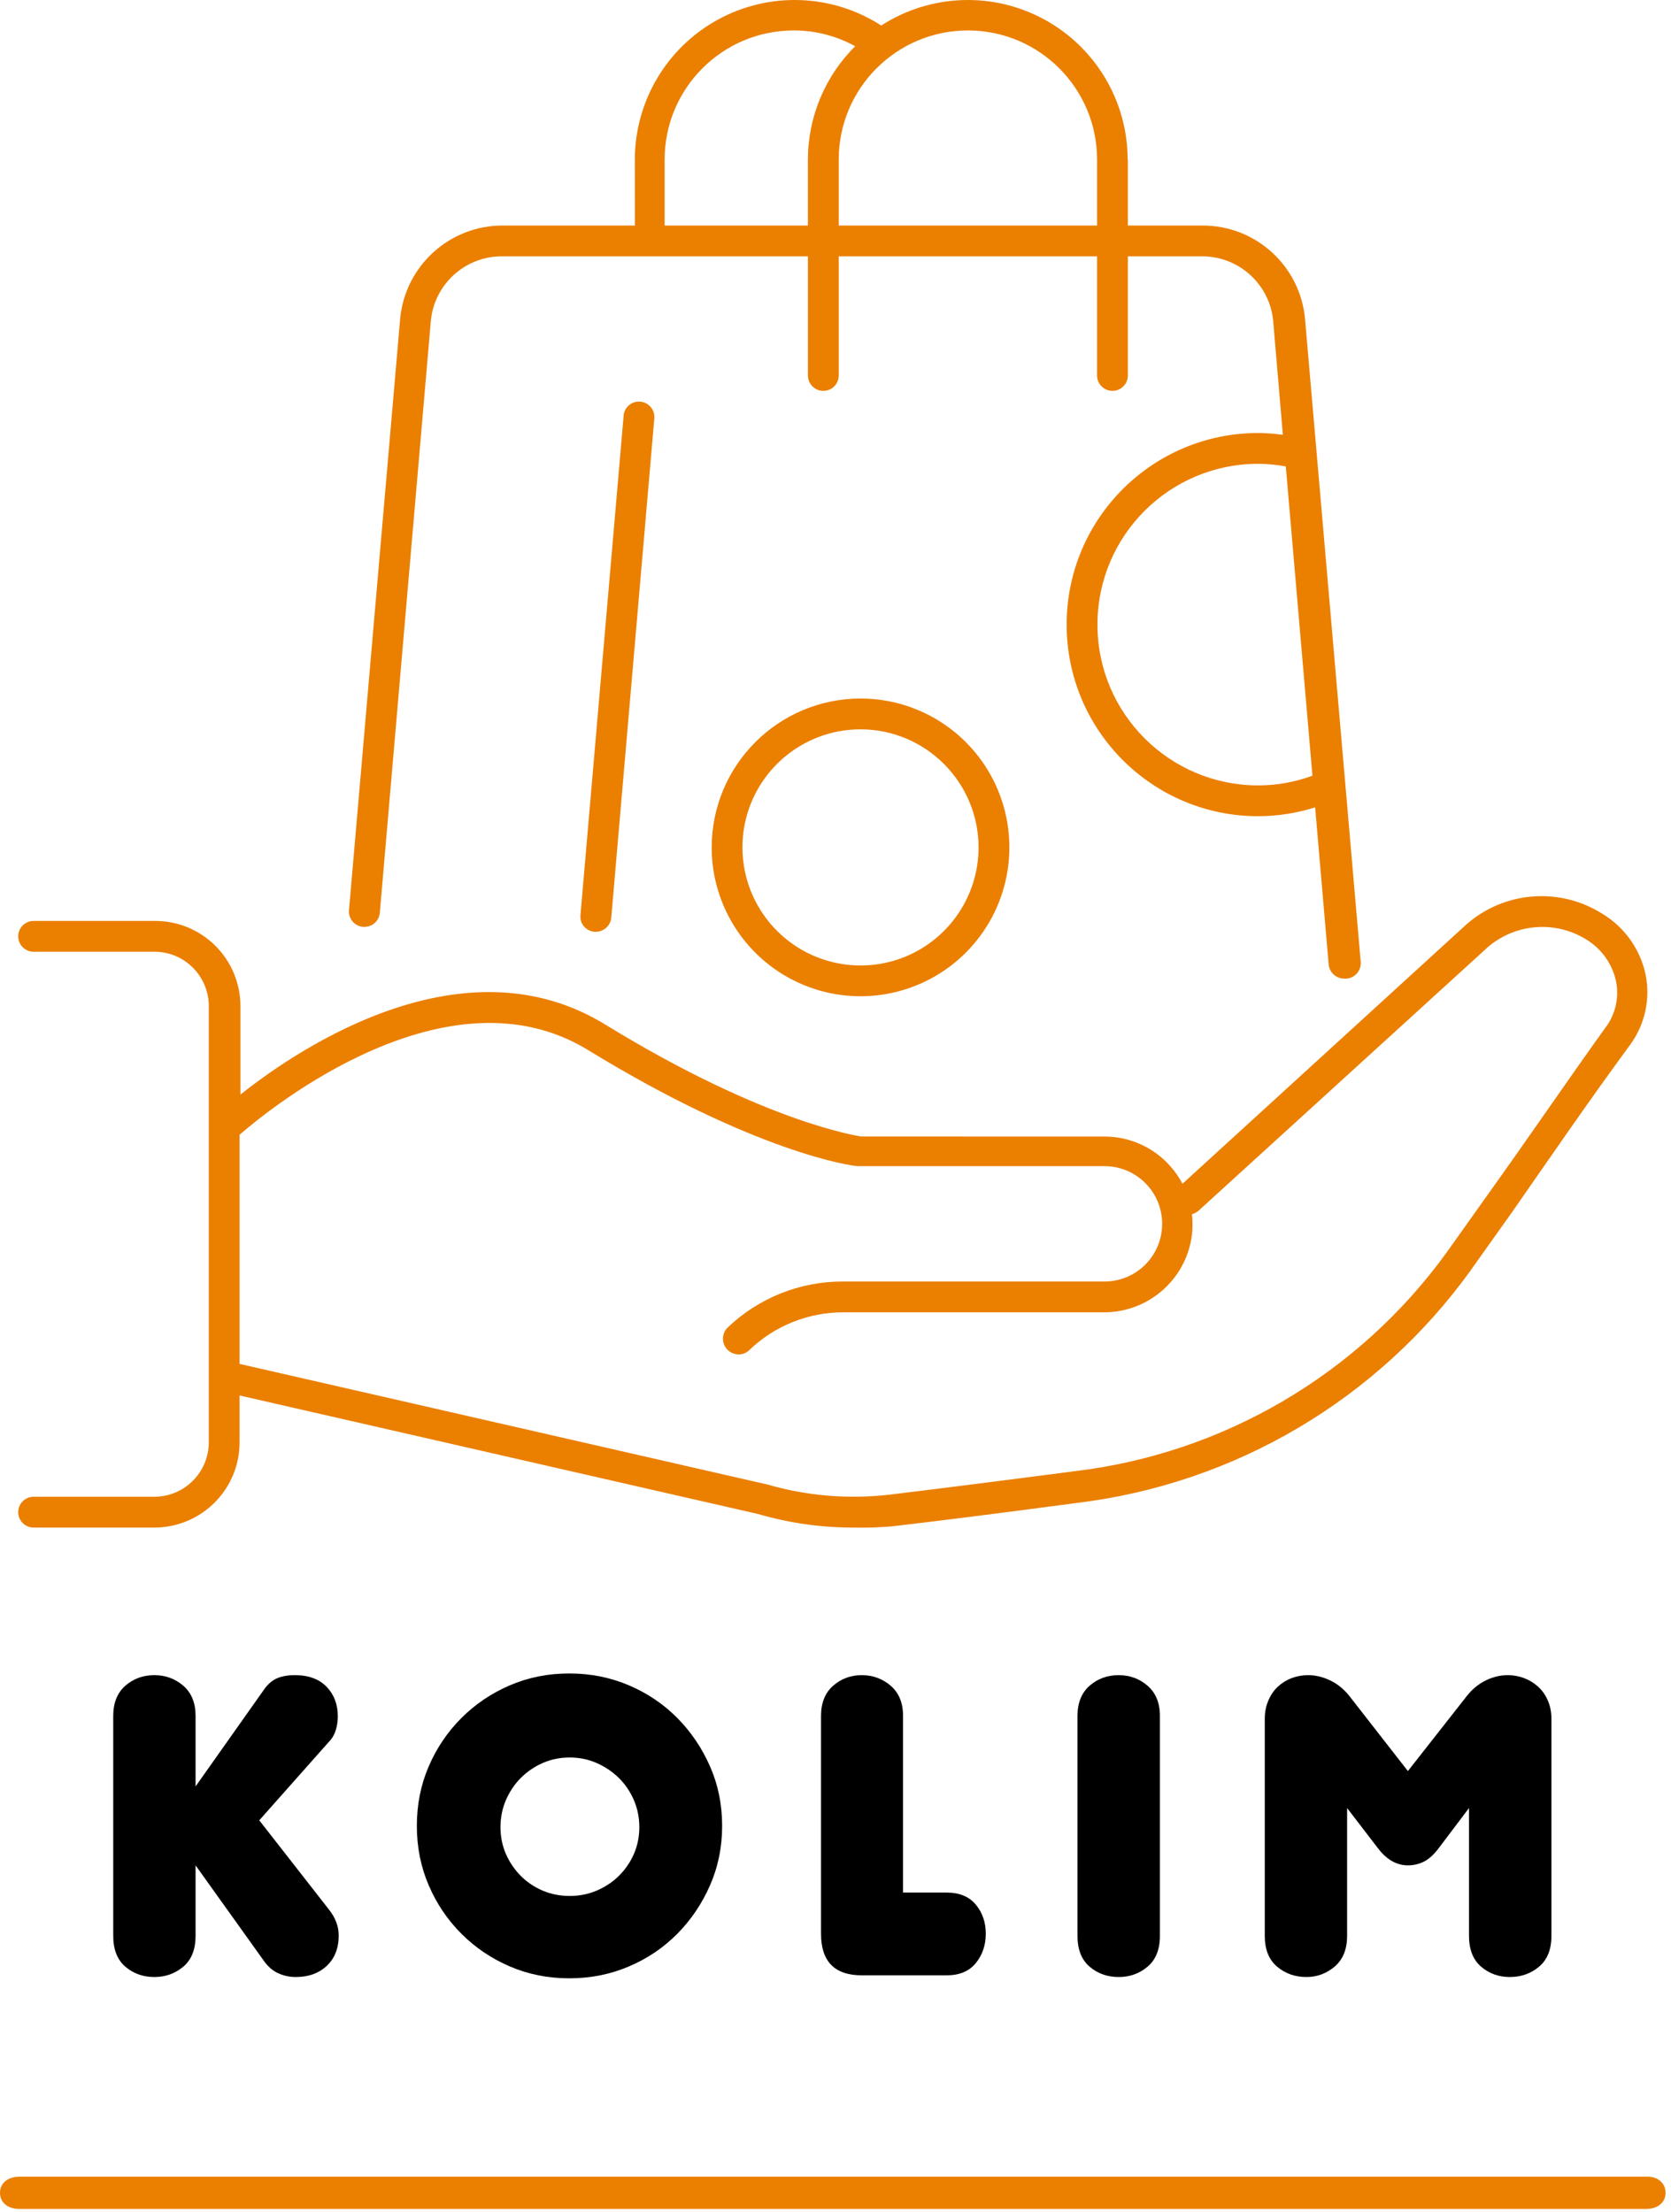
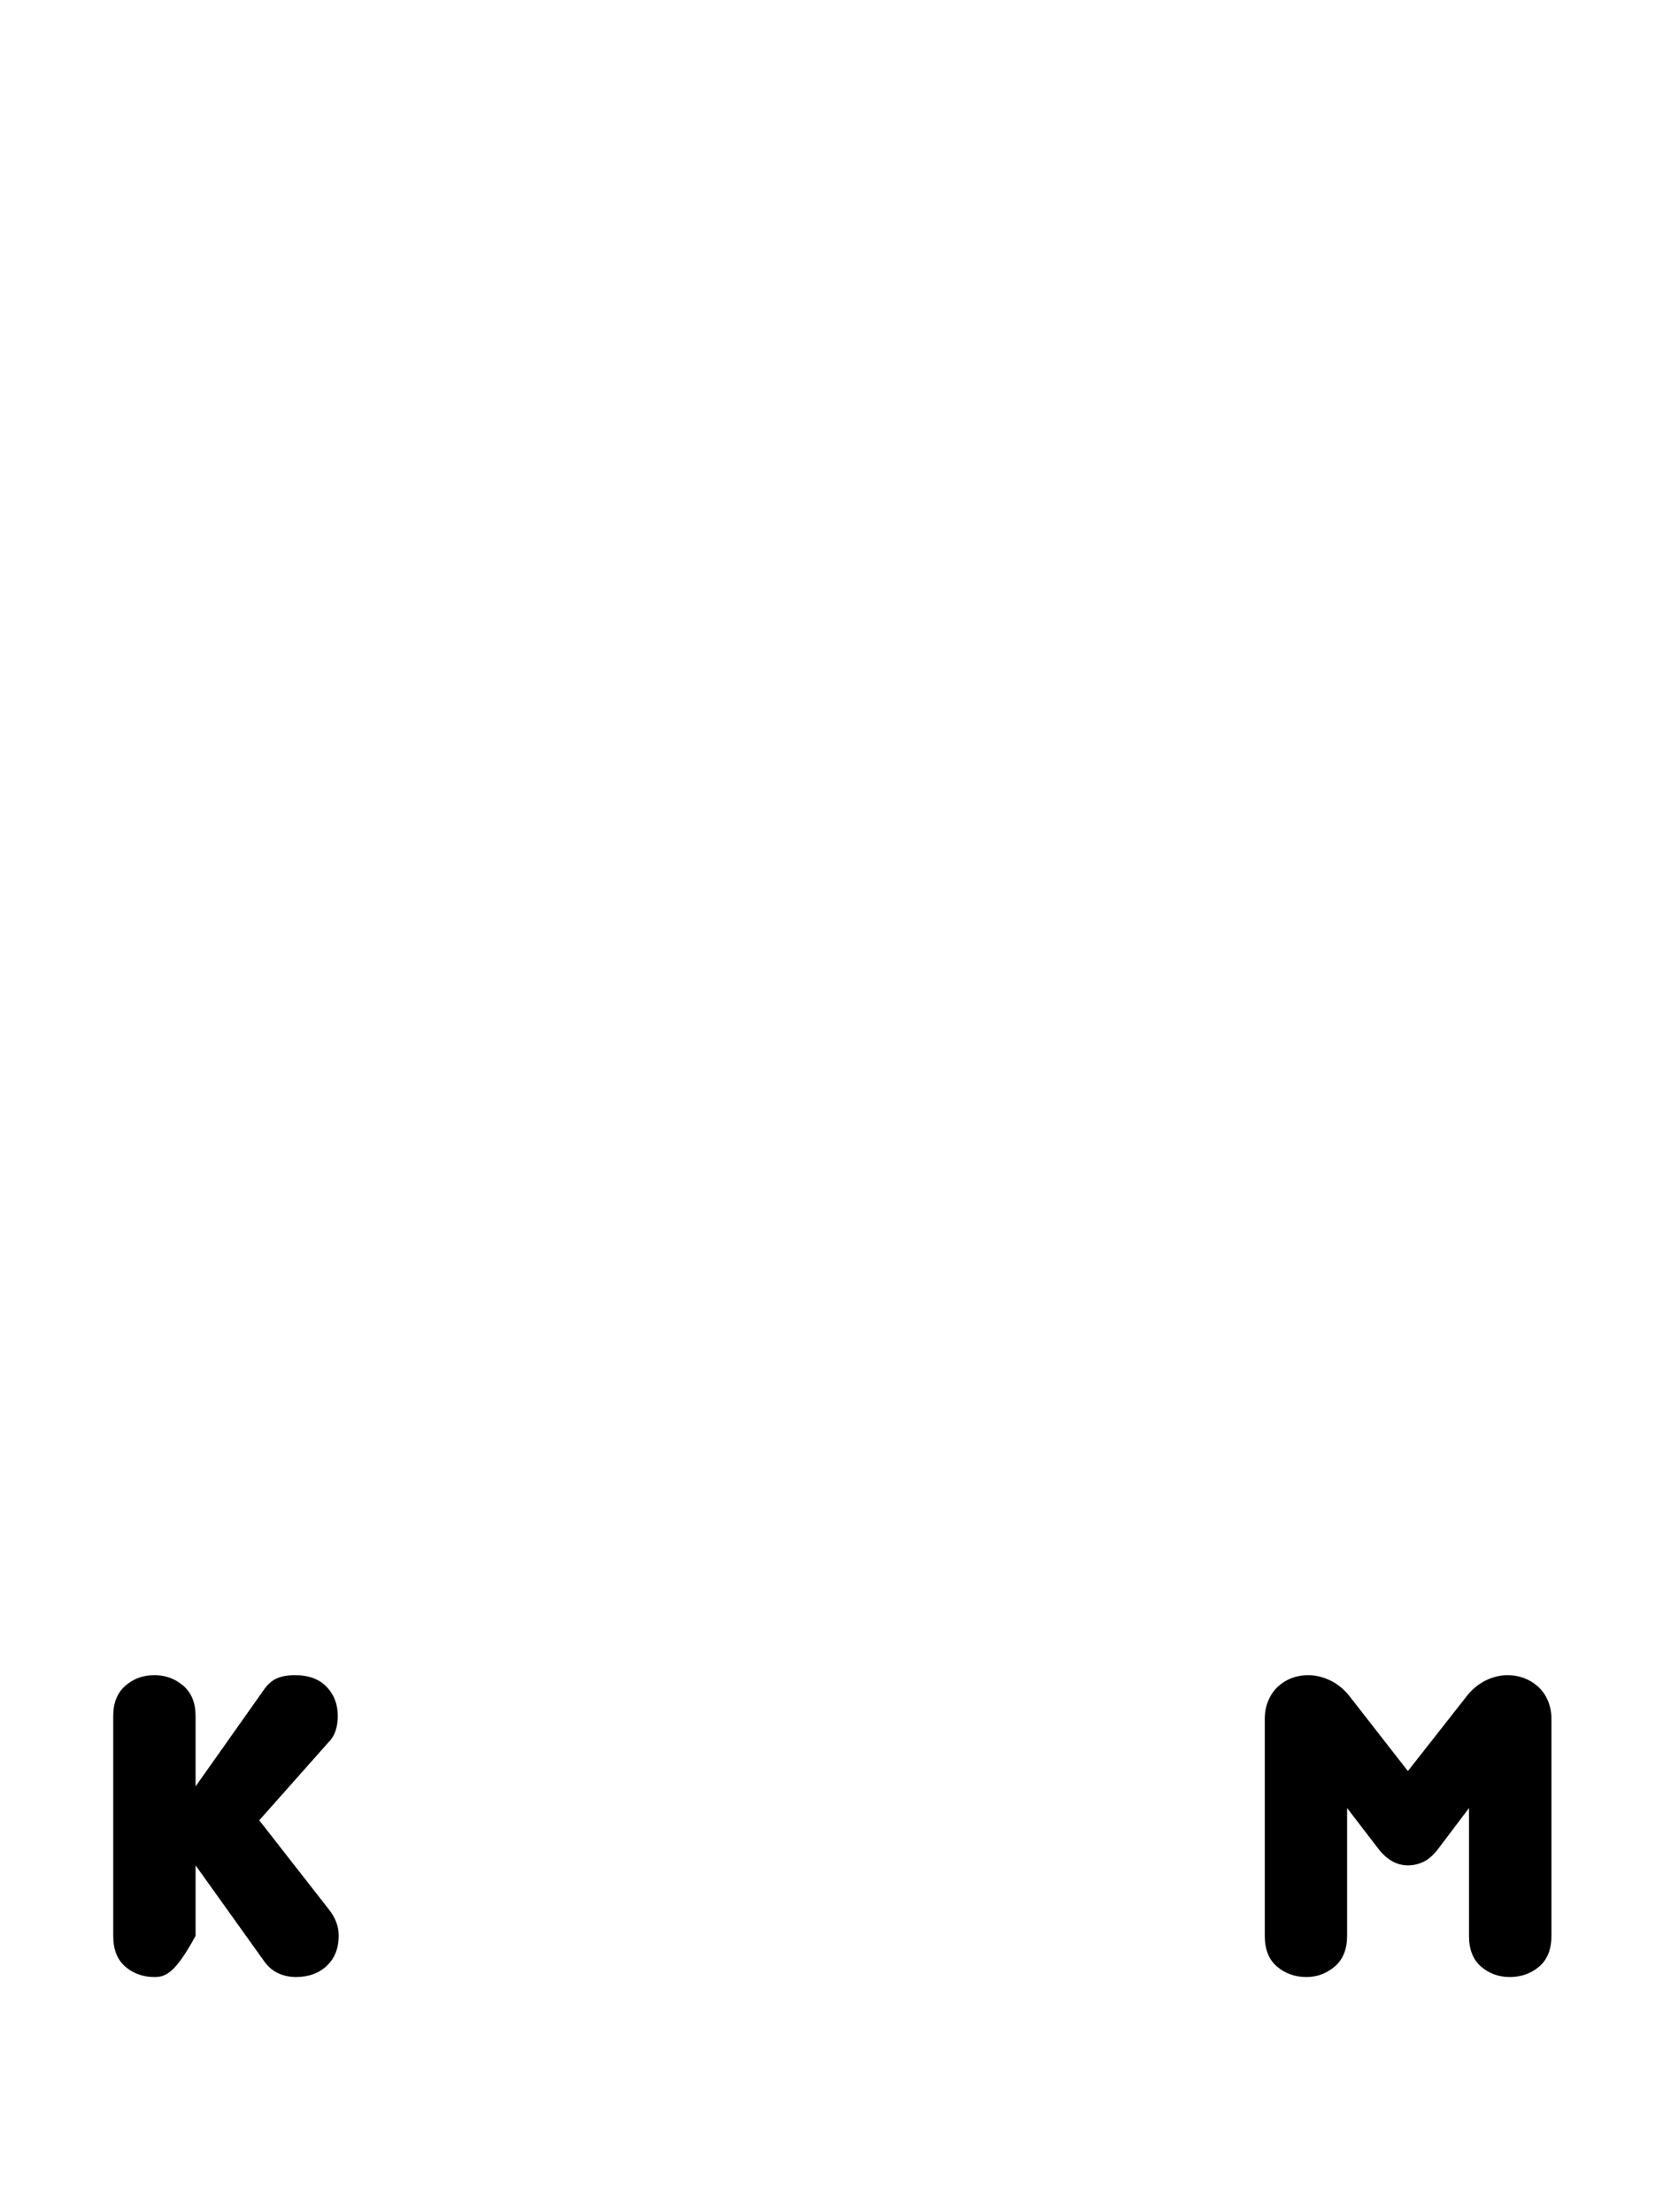
<svg xmlns="http://www.w3.org/2000/svg" width="207" height="274" viewBox="0 0 207 274" fill="none">
-   <path d="M81.062 51.745L75.721 113.68V113.69C75.616 114.663 74.795 115.407 73.813 115.416H73.632C72.582 115.321 71.81 114.405 71.905 113.356L77.266 51.343C77.428 50.351 78.325 49.664 79.317 49.75C80.309 49.836 81.072 50.675 81.062 51.667L81.062 51.745ZM139.718 19.771V27.936H148.951C155.552 27.917 161.075 32.944 161.666 39.516L168.563 119.155C168.639 120.195 167.876 121.111 166.836 121.216H166.503C165.52 121.206 164.7 120.462 164.595 119.489L162.916 100.001C160.636 100.726 158.261 101.089 155.867 101.098C142.76 101.098 132.134 90.472 132.134 77.365C132.134 64.259 142.76 53.633 155.867 53.633C156.887 53.642 157.908 53.719 158.919 53.862L157.727 39.849V39.84C157.345 35.28 153.53 31.76 148.951 31.751H139.718V46.507C139.718 47.556 138.859 48.415 137.81 48.415C136.76 48.415 135.902 47.556 135.902 46.507V31.751H103.9V46.507C103.9 47.556 103.051 48.415 101.993 48.415C100.943 48.415 100.085 47.556 100.085 46.507V31.751H62.215C57.599 31.722 53.745 35.251 53.363 39.84L47.049 113.078C46.963 114.061 46.133 114.805 45.141 114.805H44.96H44.969C43.92 114.709 43.147 113.794 43.233 112.744L49.567 39.516C50.168 32.943 55.691 27.916 62.292 27.935H78.651L78.641 19.77C78.651 12.53 82.609 5.872 88.972 2.409C95.334 -1.053 103.08 -0.767 109.165 3.163C115.251 -0.767 122.997 -1.053 129.359 2.409C135.722 5.872 139.69 12.53 139.69 19.77L139.718 19.771ZM159.282 57.772C158.156 57.562 157.012 57.457 155.867 57.448C144.869 57.448 135.95 66.357 135.95 77.365C135.95 88.363 144.869 97.282 155.867 97.282C158.166 97.282 160.436 96.872 162.582 96.08L159.282 57.772ZM100.084 27.934V19.769C100.084 14.494 102.192 9.438 105.941 5.728C103.604 4.44 100.971 3.763 98.31 3.772C89.477 3.782 82.332 10.945 82.332 19.769V27.934L100.084 27.934ZM135.903 27.934V19.769C135.903 10.936 128.739 3.772 119.906 3.772C111.064 3.772 103.9 10.936 103.9 19.769V27.934H135.903ZM25.864 178.648V124.62C25.864 120.938 22.907 117.934 19.225 117.886H4.163C3.114 117.886 2.255 117.027 2.255 115.978C2.255 114.919 3.114 114.07 4.163 114.07H19.225C22.029 114.07 24.71 115.177 26.694 117.161C28.668 119.135 29.784 121.826 29.784 124.62V135.58C37.415 129.504 57.61 116.226 74.99 126.91C95.011 139.196 106.61 140.751 106.705 140.77L136.819 140.779C139.958 140.77 142.943 142.124 145.013 144.49C145.586 145.138 146.082 145.863 146.482 146.626L181.69 114.471C186.374 110.388 193.184 109.854 198.45 113.155C201.245 114.824 203.21 117.59 203.868 120.786C204.45 123.79 203.763 126.9 201.96 129.38C196.876 136.296 192.221 143.087 187.28 150.184L182.196 157.329V157.338C170.683 173.325 152.998 183.78 133.433 186.156C123.484 187.482 115.805 188.445 110.54 189.055C108.937 189.198 107.325 189.246 105.713 189.208C101.716 189.218 97.739 188.645 93.904 187.529L29.679 172.849V178.649C29.679 184.439 25.014 189.151 19.224 189.208H4.162C3.113 189.208 2.255 188.35 2.255 187.3C2.255 186.251 3.113 185.392 4.162 185.392H19.224C22.906 185.335 25.864 182.33 25.864 178.648ZM29.68 140.493V168.937L94.926 183.846V183.836C99.876 185.286 105.065 185.725 110.188 185.134C115.272 184.523 122.903 183.56 133.081 182.234C151.529 180.049 168.233 170.253 179.143 155.221L184.227 148.076C189.312 140.98 193.948 134.159 198.927 127.215H198.936C200.119 125.603 200.586 123.562 200.205 121.597C199.747 119.412 198.402 117.514 196.494 116.36C192.669 113.994 187.757 114.376 184.332 117.295L148.448 149.985C148.219 150.176 147.942 150.319 147.656 150.395C147.752 151.234 147.752 152.093 147.656 152.932C146.979 158.417 142.324 162.538 136.792 162.548H104.492C100.133 162.538 95.955 164.217 92.817 167.231C92.464 167.575 91.987 167.775 91.491 167.765C90.976 167.756 90.48 167.546 90.117 167.184C89.373 166.43 89.373 165.209 90.117 164.455C93.961 160.773 99.084 158.722 104.416 158.732H136.82C140.77 158.732 143.965 155.536 143.965 151.587C143.965 147.638 140.77 144.443 136.82 144.443H106.296C105.562 144.443 93.581 142.764 72.825 130.049C55.445 119.432 33.544 137.193 29.68 140.551L29.68 140.493ZM106.601 86.521C114.06 86.521 120.785 91.014 123.637 97.901C126.489 104.798 124.915 112.724 119.64 117.999C114.365 123.275 106.439 124.848 99.542 121.996C92.655 119.144 88.162 112.419 88.162 104.96C88.172 94.782 96.423 86.531 106.601 86.521ZM106.601 90.337C100.687 90.337 95.354 93.895 93.084 99.36C90.823 104.826 92.073 111.122 96.26 115.3C100.438 119.487 106.734 120.737 112.2 118.476C117.666 116.206 121.223 110.874 121.223 104.96C121.214 96.89 114.671 90.346 106.601 90.337Z" fill="#EB7F00" />
-   <path d="M24.227 231.05V239.78C24.227 241.466 23.721 242.74 22.707 243.6C21.688 244.453 20.494 244.88 19.128 244.88C17.727 244.88 16.527 244.453 15.527 243.6C14.527 242.74 14.027 241.466 14.027 239.78V212.54C14.027 210.926 14.527 209.68 15.527 208.8C16.527 207.926 17.727 207.49 19.128 207.49C20.494 207.49 21.688 207.926 22.707 208.8C23.721 209.68 24.227 210.926 24.227 212.54V221.27L32.597 209.43C33.084 208.696 33.634 208.19 34.248 207.91C34.861 207.63 35.624 207.49 36.538 207.49C38.224 207.49 39.531 207.97 40.458 208.93C41.384 209.896 41.847 211.116 41.847 212.59C41.847 213.183 41.761 213.76 41.587 214.32C41.414 214.886 41.117 215.38 40.697 215.8L32.117 225.47L40.748 236.52C41.554 237.54 41.958 238.61 41.958 239.73C41.958 241.31 41.468 242.563 40.487 243.49C39.501 244.416 38.221 244.88 36.648 244.88C35.874 244.88 35.144 244.723 34.458 244.41C33.778 244.096 33.191 243.59 32.697 242.89L24.227 231.05Z" fill="black" />
-   <path d="M51.638 226.16C51.638 223.526 52.127 221.07 53.108 218.79C54.087 216.516 55.438 214.52 57.157 212.8C58.877 211.08 60.877 209.73 63.157 208.75C65.438 207.77 67.891 207.28 70.517 207.28C73.151 207.28 75.614 207.77 77.907 208.75C80.207 209.73 82.207 211.08 83.907 212.8C85.608 214.52 86.957 216.516 87.957 218.79C88.957 221.07 89.457 223.526 89.457 226.16C89.457 228.786 88.957 231.24 87.957 233.52C86.957 235.8 85.608 237.8 83.907 239.52C82.207 241.24 80.207 242.59 77.907 243.57C75.614 244.55 73.151 245.04 70.517 245.04C67.891 245.04 65.438 244.55 63.157 243.57C60.877 242.59 58.877 241.24 57.157 239.52C55.438 237.8 54.087 235.8 53.108 233.52C52.127 231.24 51.638 228.786 51.638 226.16ZM61.998 226.32C61.998 227.506 62.224 228.62 62.678 229.66C63.138 230.693 63.754 231.596 64.528 232.37C65.294 233.136 66.194 233.74 67.228 234.18C68.267 234.62 69.381 234.84 70.567 234.84C71.761 234.84 72.874 234.62 73.907 234.18C74.948 233.74 75.861 233.136 76.647 232.37C77.434 231.596 78.058 230.693 78.517 229.66C78.971 228.62 79.198 227.506 79.198 226.32C79.198 225.126 78.971 224.003 78.517 222.95C78.058 221.896 77.434 220.983 76.647 220.21C75.861 219.443 74.948 218.83 73.907 218.37C72.874 217.916 71.761 217.69 70.567 217.69C69.381 217.69 68.267 217.916 67.228 218.37C66.194 218.83 65.294 219.443 64.528 220.21C63.754 220.983 63.138 221.896 62.678 222.95C62.224 224.003 61.998 225.126 61.998 226.32Z" fill="black" />
-   <path d="M117.277 244.67H106.757C103.391 244.67 101.707 242.953 101.707 239.52V212.54C101.707 210.926 102.207 209.68 103.207 208.8C104.207 207.926 105.391 207.49 106.757 207.49C108.124 207.49 109.317 207.926 110.337 208.8C111.357 209.68 111.867 210.926 111.867 212.54V234.42H117.277C118.857 234.42 120.061 234.92 120.887 235.92C121.707 236.913 122.117 238.113 122.117 239.52C122.117 240.92 121.707 242.13 120.887 243.15C120.061 244.163 118.857 244.67 117.277 244.67Z" fill="black" />
-   <path d="M143.687 212.54V239.78C143.687 241.466 143.177 242.74 142.157 243.6C141.144 244.453 139.954 244.88 138.587 244.88C137.181 244.88 135.977 244.453 134.977 243.6C133.977 242.74 133.477 241.466 133.477 239.78V212.54C133.477 210.926 133.977 209.68 134.977 208.8C135.977 207.926 137.181 207.49 138.587 207.49C139.954 207.49 141.144 207.926 142.157 208.8C143.177 209.68 143.687 210.926 143.687 212.54Z" fill="black" />
+   <path d="M24.227 231.05V239.78C21.688 244.453 20.494 244.88 19.128 244.88C17.727 244.88 16.527 244.453 15.527 243.6C14.527 242.74 14.027 241.466 14.027 239.78V212.54C14.027 210.926 14.527 209.68 15.527 208.8C16.527 207.926 17.727 207.49 19.128 207.49C20.494 207.49 21.688 207.926 22.707 208.8C23.721 209.68 24.227 210.926 24.227 212.54V221.27L32.597 209.43C33.084 208.696 33.634 208.19 34.248 207.91C34.861 207.63 35.624 207.49 36.538 207.49C38.224 207.49 39.531 207.97 40.458 208.93C41.384 209.896 41.847 211.116 41.847 212.59C41.847 213.183 41.761 213.76 41.587 214.32C41.414 214.886 41.117 215.38 40.697 215.8L32.117 225.47L40.748 236.52C41.554 237.54 41.958 238.61 41.958 239.73C41.958 241.31 41.468 242.563 40.487 243.49C39.501 244.416 38.221 244.88 36.648 244.88C35.874 244.88 35.144 244.723 34.458 244.41C33.778 244.096 33.191 243.59 32.697 242.89L24.227 231.05Z" fill="black" />
  <path d="M174.407 231.05C173.001 231.05 171.754 230.33 170.667 228.89L166.877 223.95V239.78C166.877 241.426 166.371 242.69 165.357 243.57C164.337 244.443 163.164 244.88 161.837 244.88C160.431 244.88 159.221 244.453 158.207 243.6C157.187 242.74 156.677 241.466 156.677 239.78V212.9C156.677 212.06 156.827 211.3 157.127 210.62C157.421 209.933 157.814 209.363 158.307 208.91C158.801 208.45 159.371 208.096 160.017 207.85C160.664 207.61 161.341 207.49 162.047 207.49C162.954 207.49 163.864 207.706 164.777 208.14C165.691 208.58 166.481 209.22 167.147 210.06L174.407 219.37L181.717 210.06C182.384 209.22 183.164 208.58 184.057 208.14C184.951 207.706 185.854 207.49 186.767 207.49C187.467 207.49 188.141 207.61 188.787 207.85C189.441 208.096 190.021 208.45 190.527 208.91C191.034 209.363 191.437 209.933 191.737 210.62C192.037 211.3 192.187 212.06 192.187 212.9V239.78C192.187 241.466 191.677 242.74 190.657 243.6C189.637 244.453 188.427 244.88 187.027 244.88C185.661 244.88 184.477 244.453 183.477 243.6C182.477 242.74 181.977 241.466 181.977 239.78V223.95L178.247 228.89C177.647 229.696 177.034 230.26 176.407 230.58C175.774 230.893 175.107 231.05 174.407 231.05Z" fill="black" />
-   <path d="M204.148 269.61H2.419C0.968 269.61 0 270.41 0 271.61C0 272.81 0.968 273.61 2.419 273.61H203.906C205.357 273.61 206.325 272.81 206.325 271.61C206.325 270.41 205.357 269.61 204.148 269.61Z" fill="#EB7F00" />
</svg>